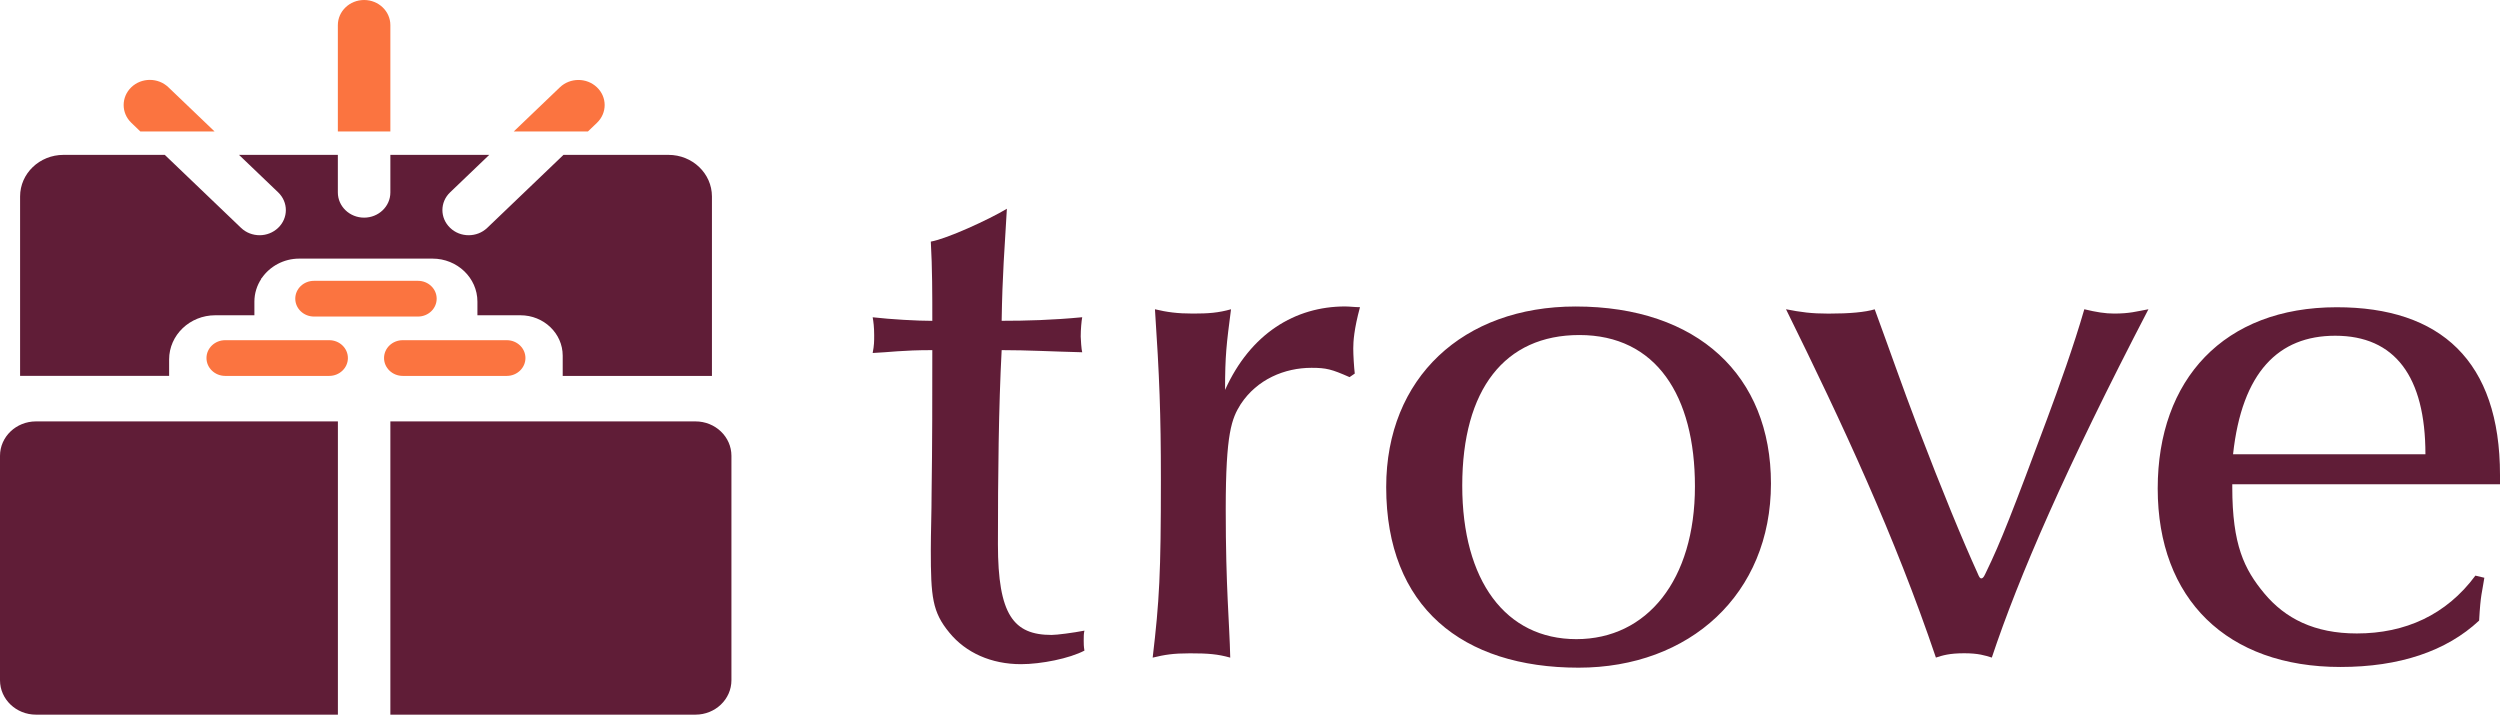
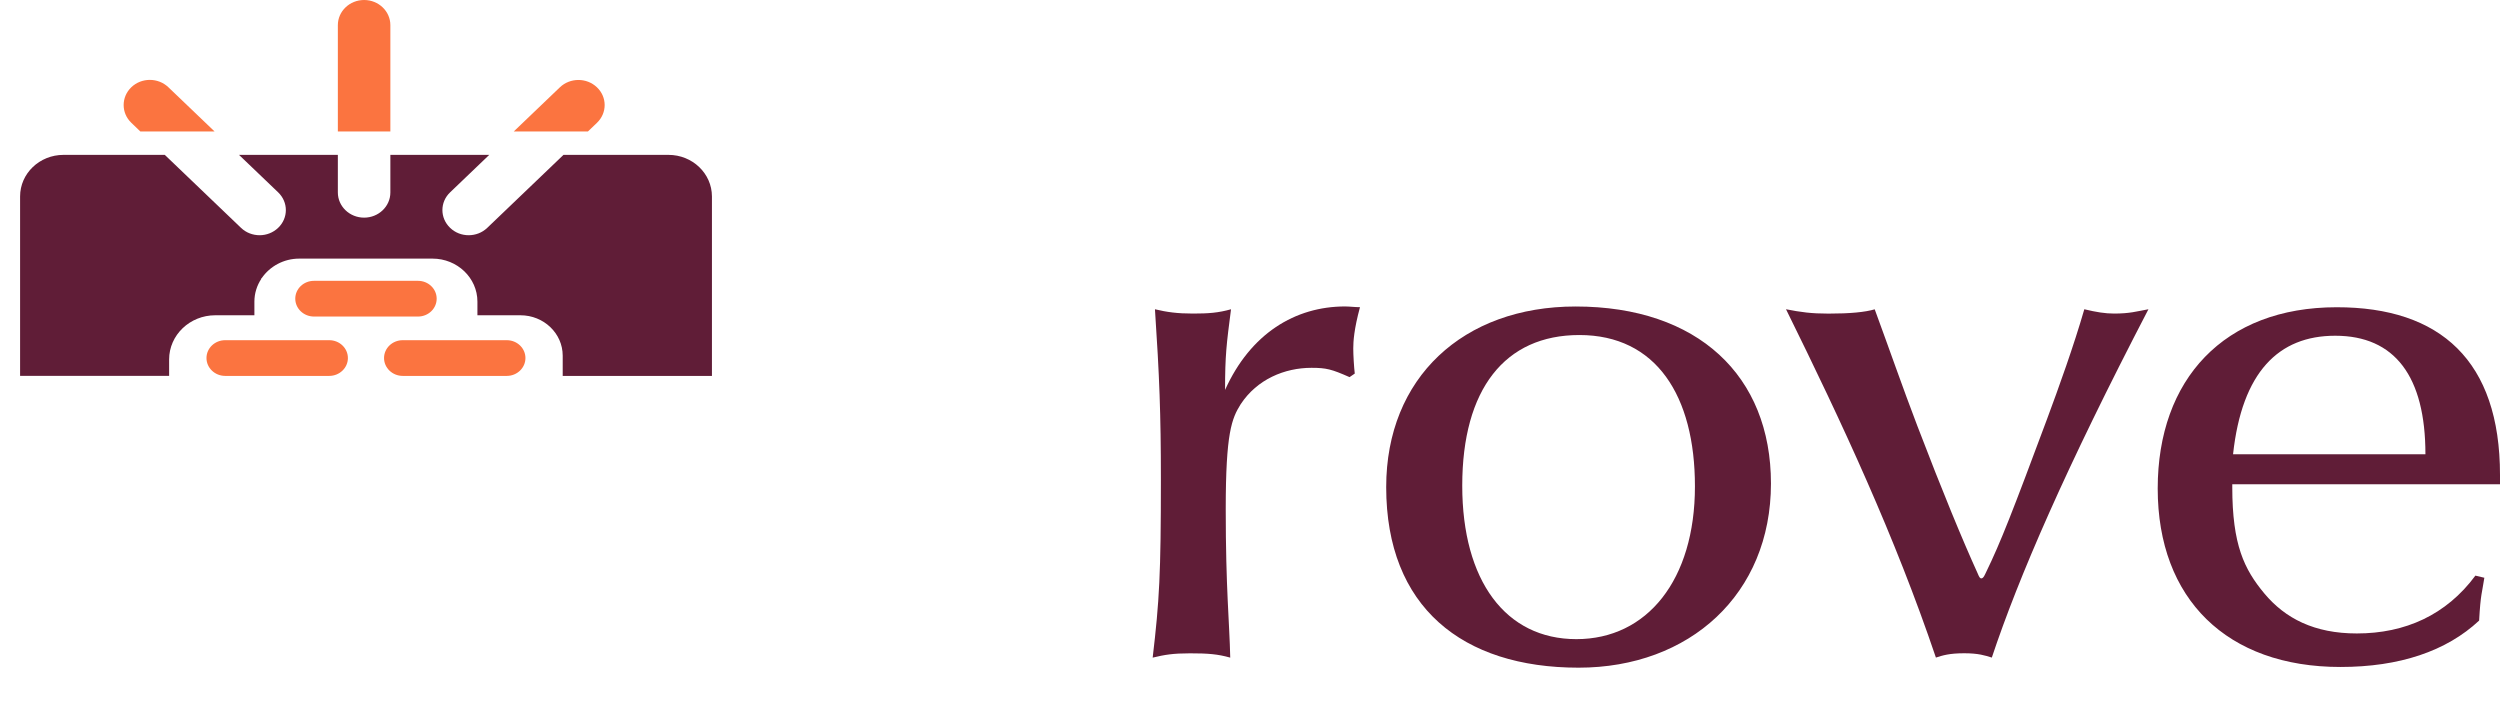
<svg xmlns="http://www.w3.org/2000/svg" width="157" height="45" viewBox="0 0 157 45" fill="none">
-   <path d="M62.904 20.146C64.448 20.146 66.087 20.102 67.963 19.922C67.918 20.146 67.869 20.683 67.869 21.134C67.869 21.267 67.914 21.985 67.963 22.122C66.136 22.078 64.546 21.988 62.904 21.988C62.716 25.529 62.67 29.878 62.67 34.18C62.67 38.619 63.654 39.874 66.042 39.874C66.37 39.874 67.398 39.74 68.103 39.604C68.057 39.784 68.057 39.964 68.057 40.231C68.057 40.411 68.057 40.588 68.103 40.858C67.165 41.352 65.386 41.71 64.121 41.71C62.248 41.71 60.655 40.992 59.626 39.737C58.549 38.435 58.455 37.494 58.455 34.537C58.455 33.416 58.504 32.161 58.504 30.953C58.549 27.905 58.549 24.945 58.549 21.988C56.628 21.988 55.878 22.122 54.804 22.168C54.898 21.674 54.898 21.451 54.898 21.047C54.898 20.553 54.853 20.196 54.804 19.925C55.976 20.059 57.614 20.149 58.549 20.149C58.549 18.49 58.549 16.831 58.455 15.173C59.483 14.992 62.109 13.784 63.232 13.11C63.089 15.617 62.949 17.232 62.904 20.146Z" fill="#601D37" />
  <path d="M85.407 19.291C85.031 20.68 84.985 21.444 84.985 21.891C84.985 22.295 85.031 23.056 85.079 23.46L84.752 23.684C83.629 23.19 83.301 23.099 82.363 23.099C80.676 23.099 78.946 23.817 77.914 25.386C77.353 26.284 76.976 27.178 76.976 31.974C76.976 36.994 77.21 39.056 77.259 41.299C76.464 41.075 75.853 41.029 74.731 41.029C73.653 41.029 73.137 41.119 72.388 41.299C72.81 37.715 72.904 36.056 72.904 30.092C72.904 26.013 72.81 23.593 72.531 19.422C73.28 19.602 73.936 19.692 74.919 19.692C75.902 19.692 76.513 19.645 77.308 19.422C77.025 21.618 76.934 22.292 76.934 24.488C78.528 20.947 81.338 19.245 84.473 19.245C84.797 19.248 85.076 19.291 85.407 19.291Z" fill="#601D37" />
  <path d="M111.216 30.365C111.216 37.314 106.111 41.93 99.134 41.93C91.829 41.93 87.053 38.118 87.053 30.589C87.053 23.73 91.875 19.248 98.949 19.248C106.627 19.248 111.216 23.597 111.216 30.365ZM98.995 40.138C103.444 40.138 106.442 36.416 106.442 30.545C106.442 24.852 104.009 21.04 99.183 21.04C94.5 21.04 91.829 24.448 91.829 30.499C91.829 36.463 94.546 40.138 98.995 40.138Z" fill="#601D37" />
  <path d="M114.828 19.695C116.184 19.695 117.122 19.605 117.732 19.425C118.622 21.844 119.511 24.401 120.403 26.731C121.997 30.899 123.259 33.946 124.197 36.009C124.291 36.233 124.336 36.323 124.43 36.323C124.57 36.323 124.664 36.052 124.713 35.962C125.651 34.036 126.397 32.107 128.552 26.323C129.301 24.308 130.236 21.708 130.895 19.421C131.644 19.602 132.206 19.692 132.767 19.692C133.75 19.692 134.172 19.558 134.922 19.421C129.723 29.417 126.773 36.233 125.086 41.296C124.664 41.162 124.242 41.025 123.353 41.025C122.415 41.025 121.997 41.159 121.575 41.296C118.998 33.676 115.721 26.637 112.161 19.421C113.095 19.605 113.751 19.695 114.828 19.695Z" fill="#601D37" />
  <path d="M157 29.828V30.412H140.187V30.592C140.187 34.224 140.937 35.749 142.202 37.271C143.513 38.839 145.34 39.781 148.008 39.781C151.052 39.781 153.628 38.616 155.455 36.149L156.017 36.283C155.877 37.224 155.783 37.271 155.689 38.973C153.628 40.899 150.679 41.886 146.979 41.886C139.859 41.886 135.504 37.628 135.504 30.679C135.504 23.82 139.671 19.295 146.742 19.295C153.255 19.291 157 22.656 157 29.828ZM152.317 28.526C152.317 23.64 150.396 21.084 146.651 21.084C143.091 21.084 140.797 23.37 140.236 28.526H152.317Z" fill="#601D37" />
-   <path d="M16.339 26.464H11.234H2.259C1.011 26.464 0 27.431 0 28.626V42.718C0 43.912 1.011 44.88 2.259 44.88H11.234H16.339H21.22V26.464H16.339Z" fill="#601D37" />
-   <path d="M43.675 26.464H34.7H29.595H24.515V44.88H29.595H34.7H43.675C44.923 44.88 45.934 43.912 45.934 42.718V28.626C45.934 27.431 44.923 26.464 43.675 26.464Z" fill="#601D37" />
  <path d="M41.98 9.726H35.387L30.596 14.312C30.275 14.619 29.853 14.772 29.431 14.772C29.009 14.772 28.588 14.619 28.267 14.308C27.622 13.691 27.622 12.693 28.267 12.079L30.725 9.726H24.515V12.089C24.515 12.96 23.776 13.668 22.866 13.668C21.956 13.668 21.217 12.96 21.217 12.089V9.726H15.01L17.468 12.079C18.113 12.696 18.113 13.694 17.468 14.308C17.148 14.615 16.726 14.772 16.304 14.772C15.882 14.772 15.46 14.619 15.139 14.312L10.349 9.726H3.989C2.483 9.726 1.262 10.894 1.262 12.336V12.753V17.966V23.603H10.621V22.572C10.621 21.044 11.921 19.799 13.518 19.799H15.976V18.941C15.976 18.417 16.137 17.926 16.409 17.512V17.466H16.436C16.942 16.731 17.81 16.241 18.793 16.241H27.162C28.717 16.241 29.982 17.452 29.982 18.941V19.799H32.684C34.149 19.799 35.338 20.937 35.338 22.338V23.607H44.71V17.966V12.753V12.336C44.707 10.894 43.486 9.726 41.98 9.726Z" fill="#601D37" />
  <path d="M36.924 8.254L37.489 7.713C38.134 7.096 38.134 6.098 37.489 5.484C36.844 4.866 35.802 4.87 35.16 5.484L32.263 8.257H36.924V8.254Z" fill="#FB7440" />
  <path d="M24.515 8.254V1.579C24.515 0.708 23.776 0 22.866 0C21.956 0 21.217 0.708 21.217 1.579V8.254H24.515Z" fill="#FB7440" />
  <path d="M8.811 8.254H13.473L10.575 5.48C9.93 4.863 8.888 4.863 8.246 5.48C7.605 6.098 7.605 7.096 8.246 7.71L8.811 8.254Z" fill="#FB7440" />
  <path d="M26.252 19.879H19.718C19.069 19.879 18.543 19.375 18.543 18.757C18.543 18.136 19.069 17.636 19.718 17.636H26.252C26.9 17.636 27.423 18.14 27.423 18.757C27.423 19.378 26.897 19.879 26.252 19.879Z" fill="#FB7440" />
  <path d="M20.676 23.607H14.142C13.494 23.607 12.967 23.103 12.967 22.485C12.967 21.864 13.494 21.364 14.142 21.364H20.676C21.325 21.364 21.848 21.868 21.848 22.485C21.848 23.103 21.322 23.607 20.676 23.607Z" fill="#FB7440" />
  <path d="M31.827 23.607H25.293C24.644 23.607 24.118 23.103 24.118 22.485C24.118 21.864 24.644 21.364 25.293 21.364H31.827C32.475 21.364 32.998 21.868 32.998 22.485C32.998 23.103 32.472 23.607 31.827 23.607Z" fill="#FB7440" />
</svg>